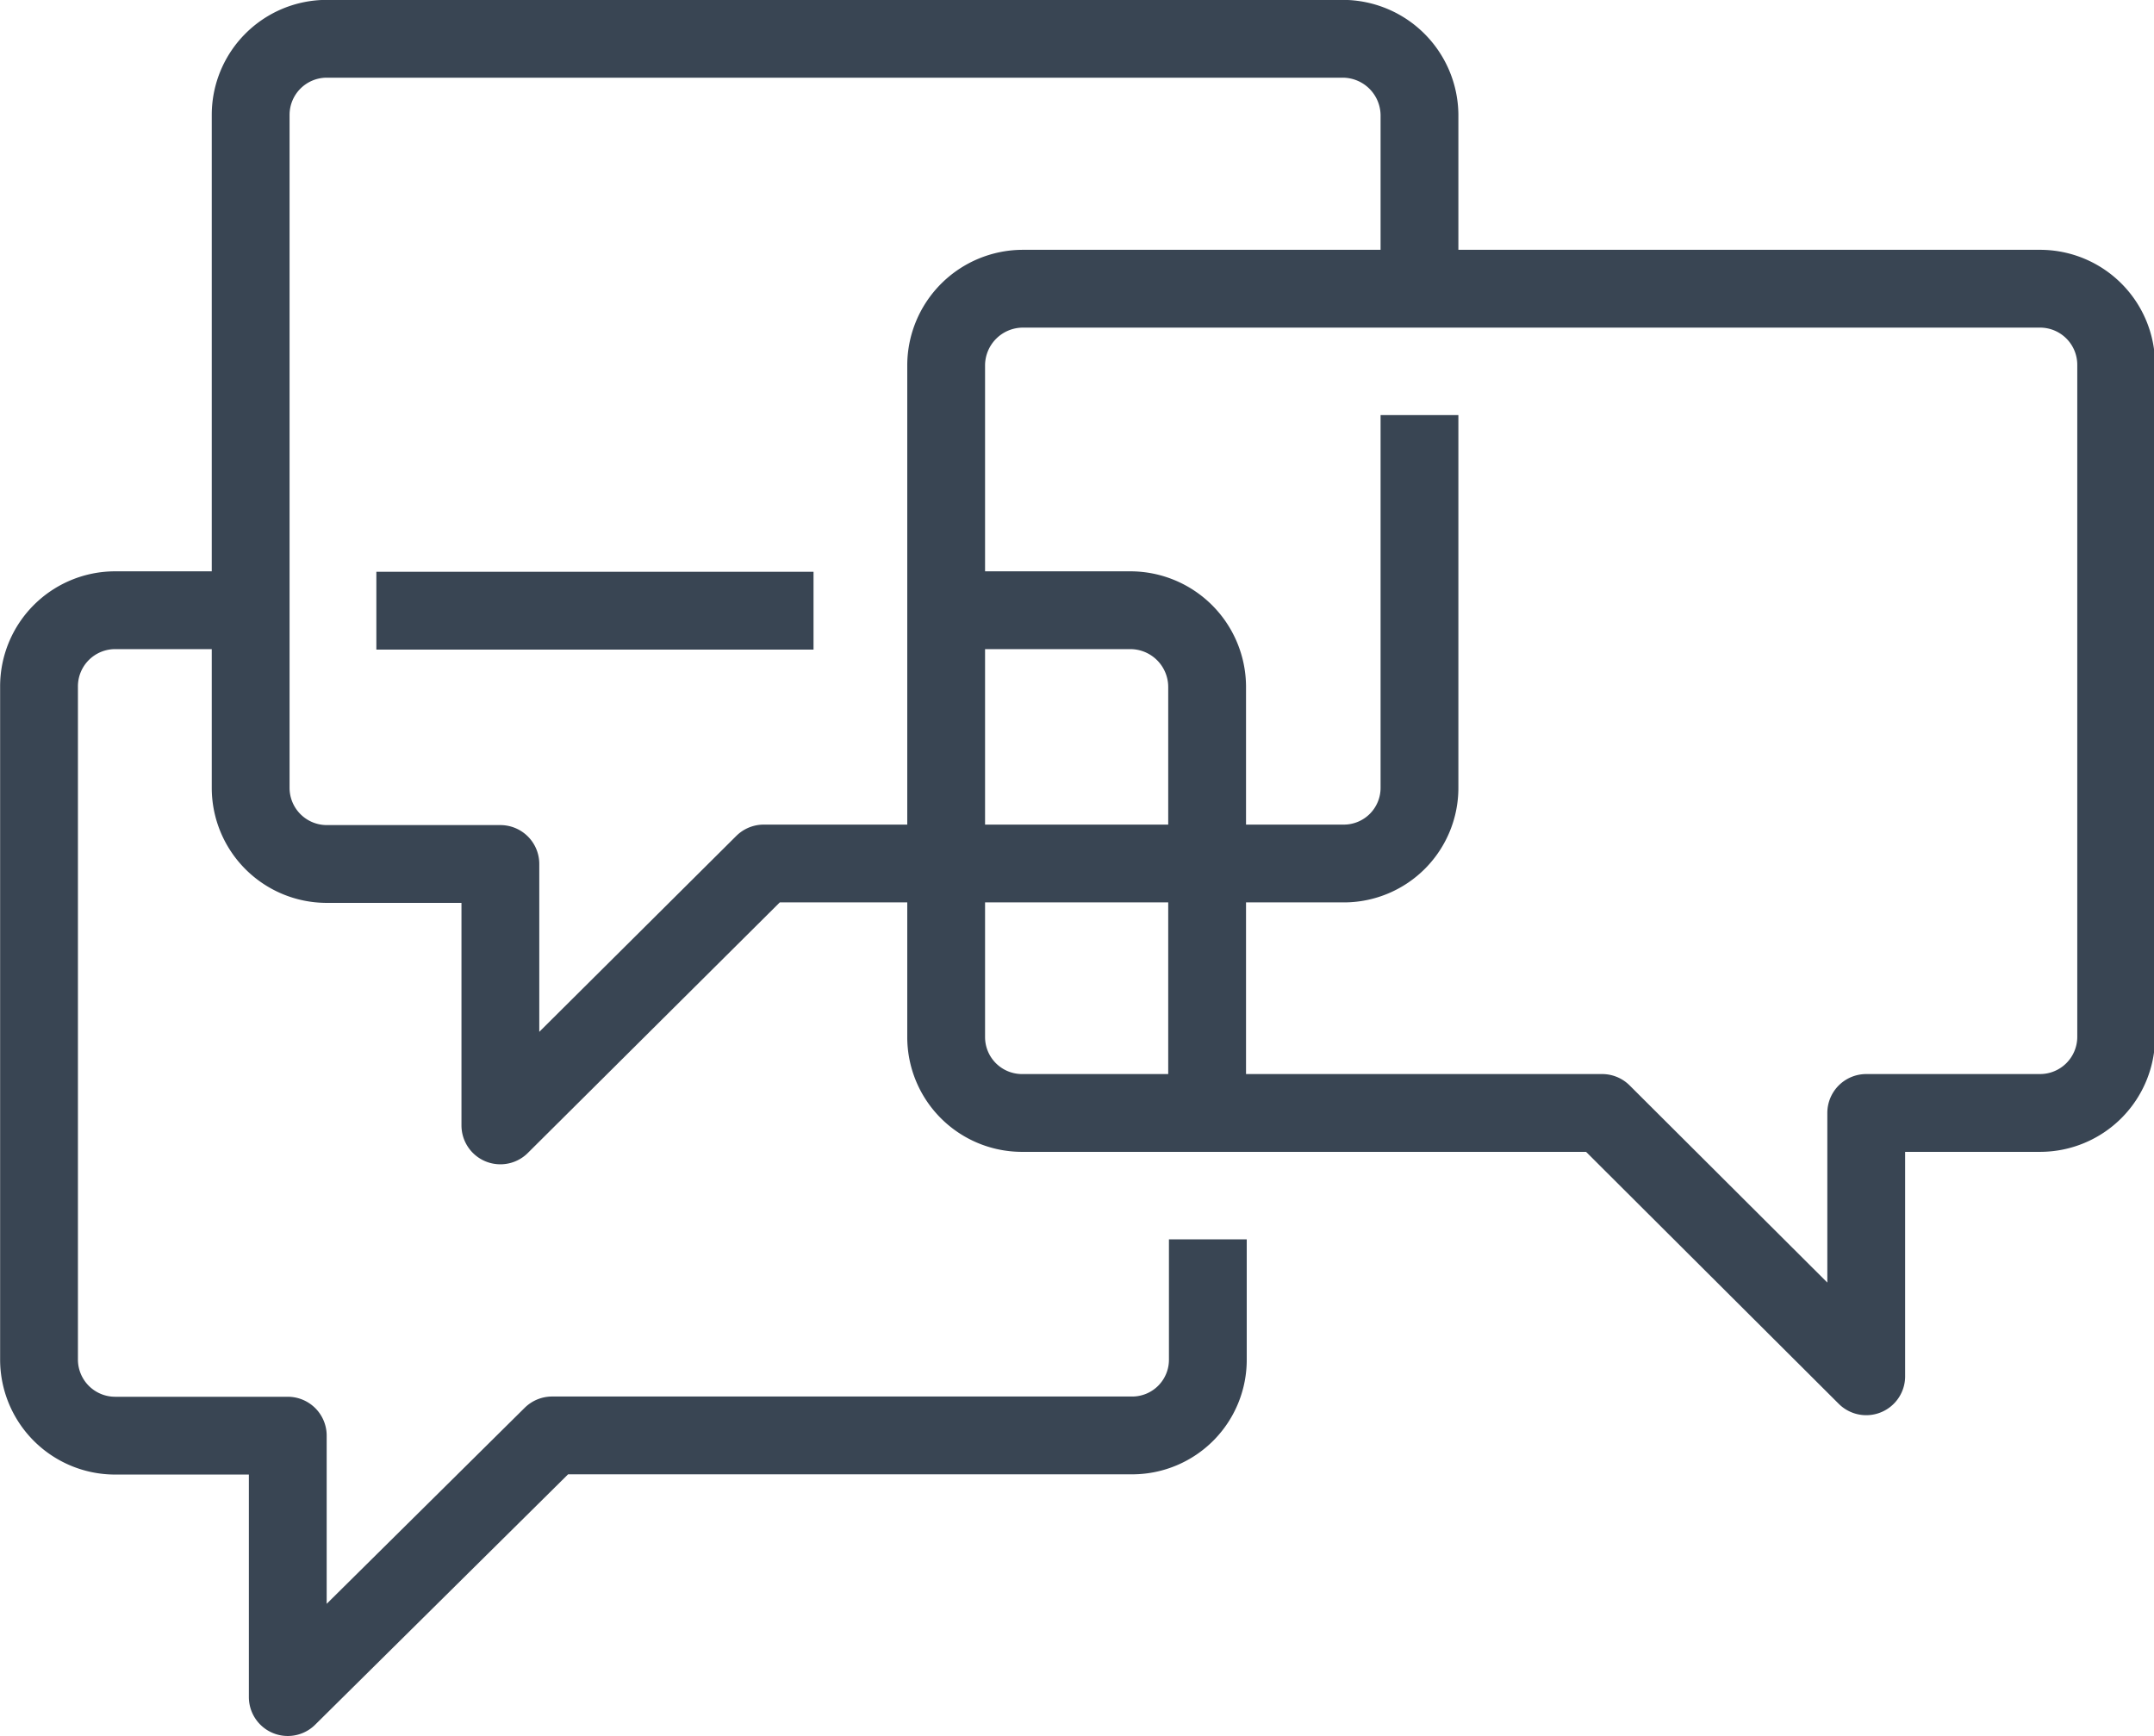
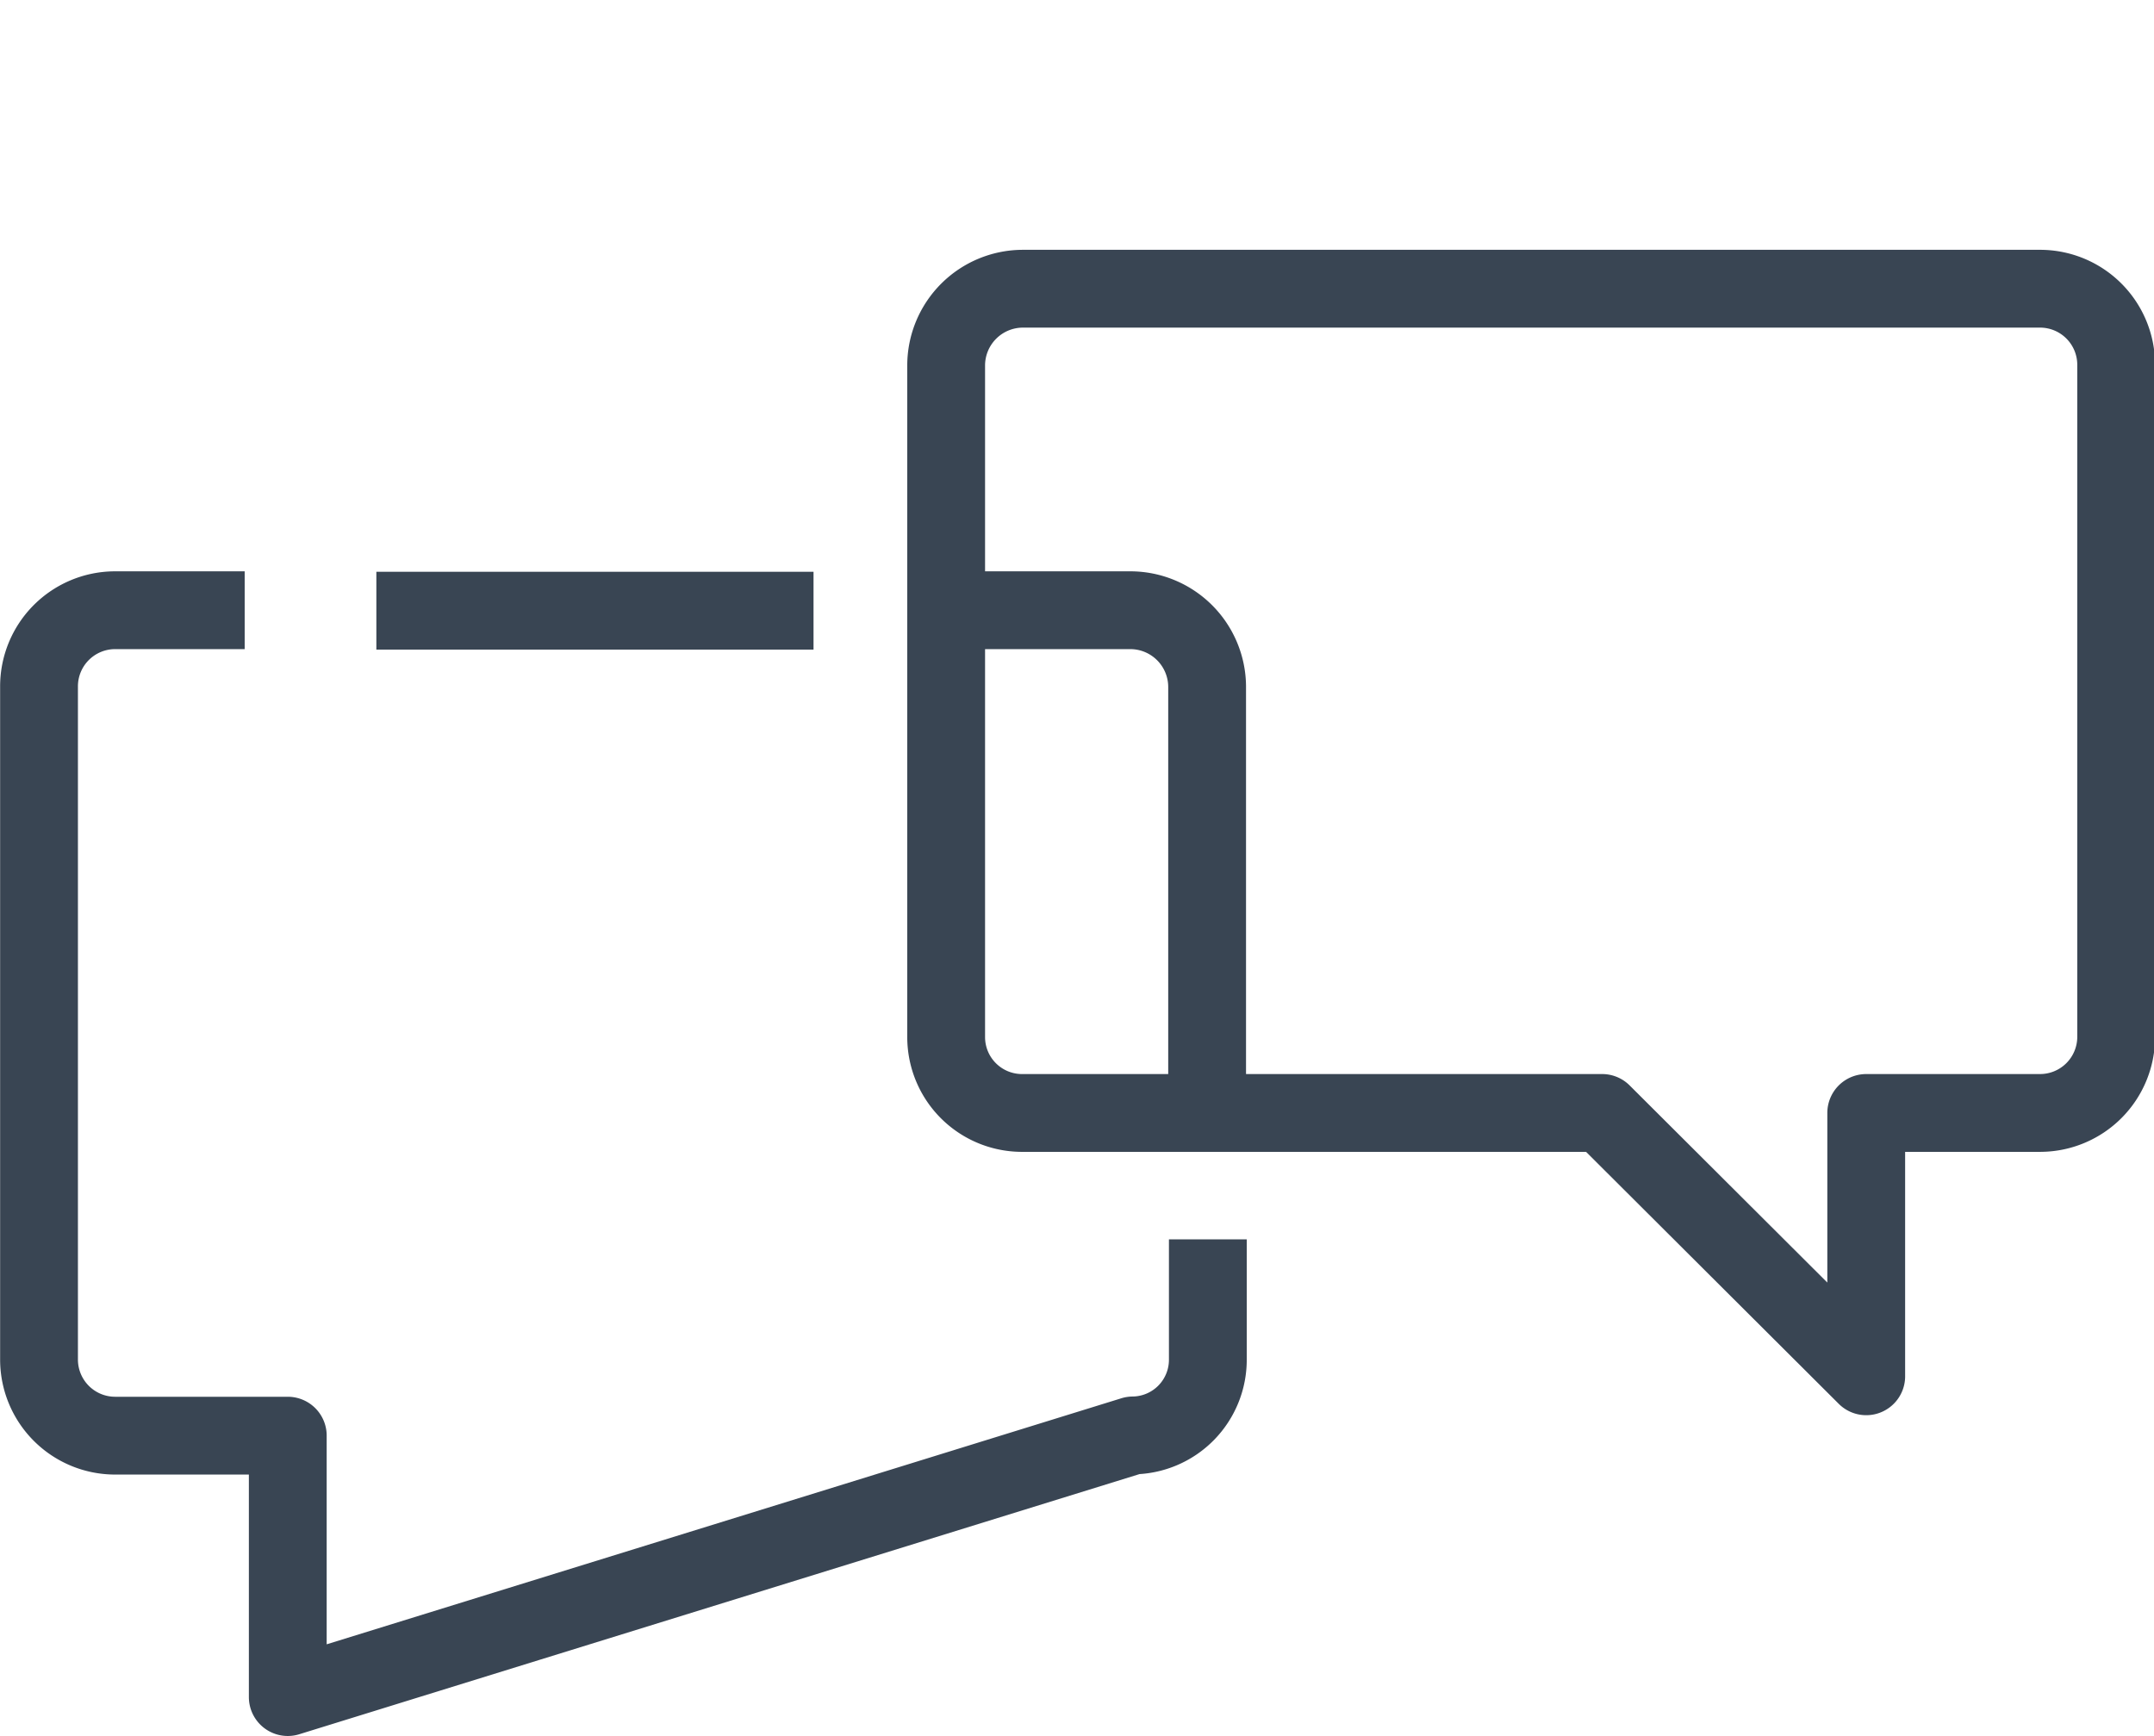
<svg xmlns="http://www.w3.org/2000/svg" id="Layer_1" data-name="Layer 1" viewBox="0 0 89.97 72.52">
  <defs>
    <style>.cls-1{fill:none;stroke:#394553;stroke-linejoin:round;stroke-width:3.25px;}</style>
  </defs>
-   <path class="cls-1" d="M51.23,61.28v5a3.16,3.16,0,0,1-3.13,3.19H23.84L12.8,80.4V69.48H5.58a3.18,3.18,0,0,1-3.17-3.17V38.19A3.18,3.18,0,0,1,5.58,35H11" transform="translate(-0.78 -9.51)" />
+   <path class="cls-1" d="M51.23,61.28v5a3.16,3.16,0,0,1-3.13,3.19L12.8,80.4V69.48H5.58a3.18,3.18,0,0,1-3.17-3.17V38.19A3.18,3.18,0,0,1,5.58,35H11" transform="translate(-0.78 -9.51)" />
  <path class="cls-1" d="M40.65,35H48a3.21,3.21,0,0,1,3.2,3.18V55.72" transform="translate(-0.78 -9.51)" />
  <line class="cls-1" x1="15.72" y1="25.51" x2="33.98" y2="25.51" />
-   <path class="cls-1" d="M60.07,26.85V42.39a3.16,3.16,0,0,1-3.13,3.19H32.68l-11,10.94V45.6H14.42a3.18,3.18,0,0,1-3.17-3.17V14.3a3.18,3.18,0,0,1,3.17-3.17H56.87a3.21,3.21,0,0,1,3.2,3.17v7" transform="translate(-0.78 -9.51)" />
  <path class="cls-1" d="M67.7,56,78.73,67V56H86a3.18,3.18,0,0,0,3.17-3.16V24.74A3.18,3.18,0,0,0,86,21.57H43.5a3.21,3.21,0,0,0-3.2,3.17V52.83A3.17,3.17,0,0,0,43.43,56Z" transform="translate(-0.78 -9.51)" />
</svg>